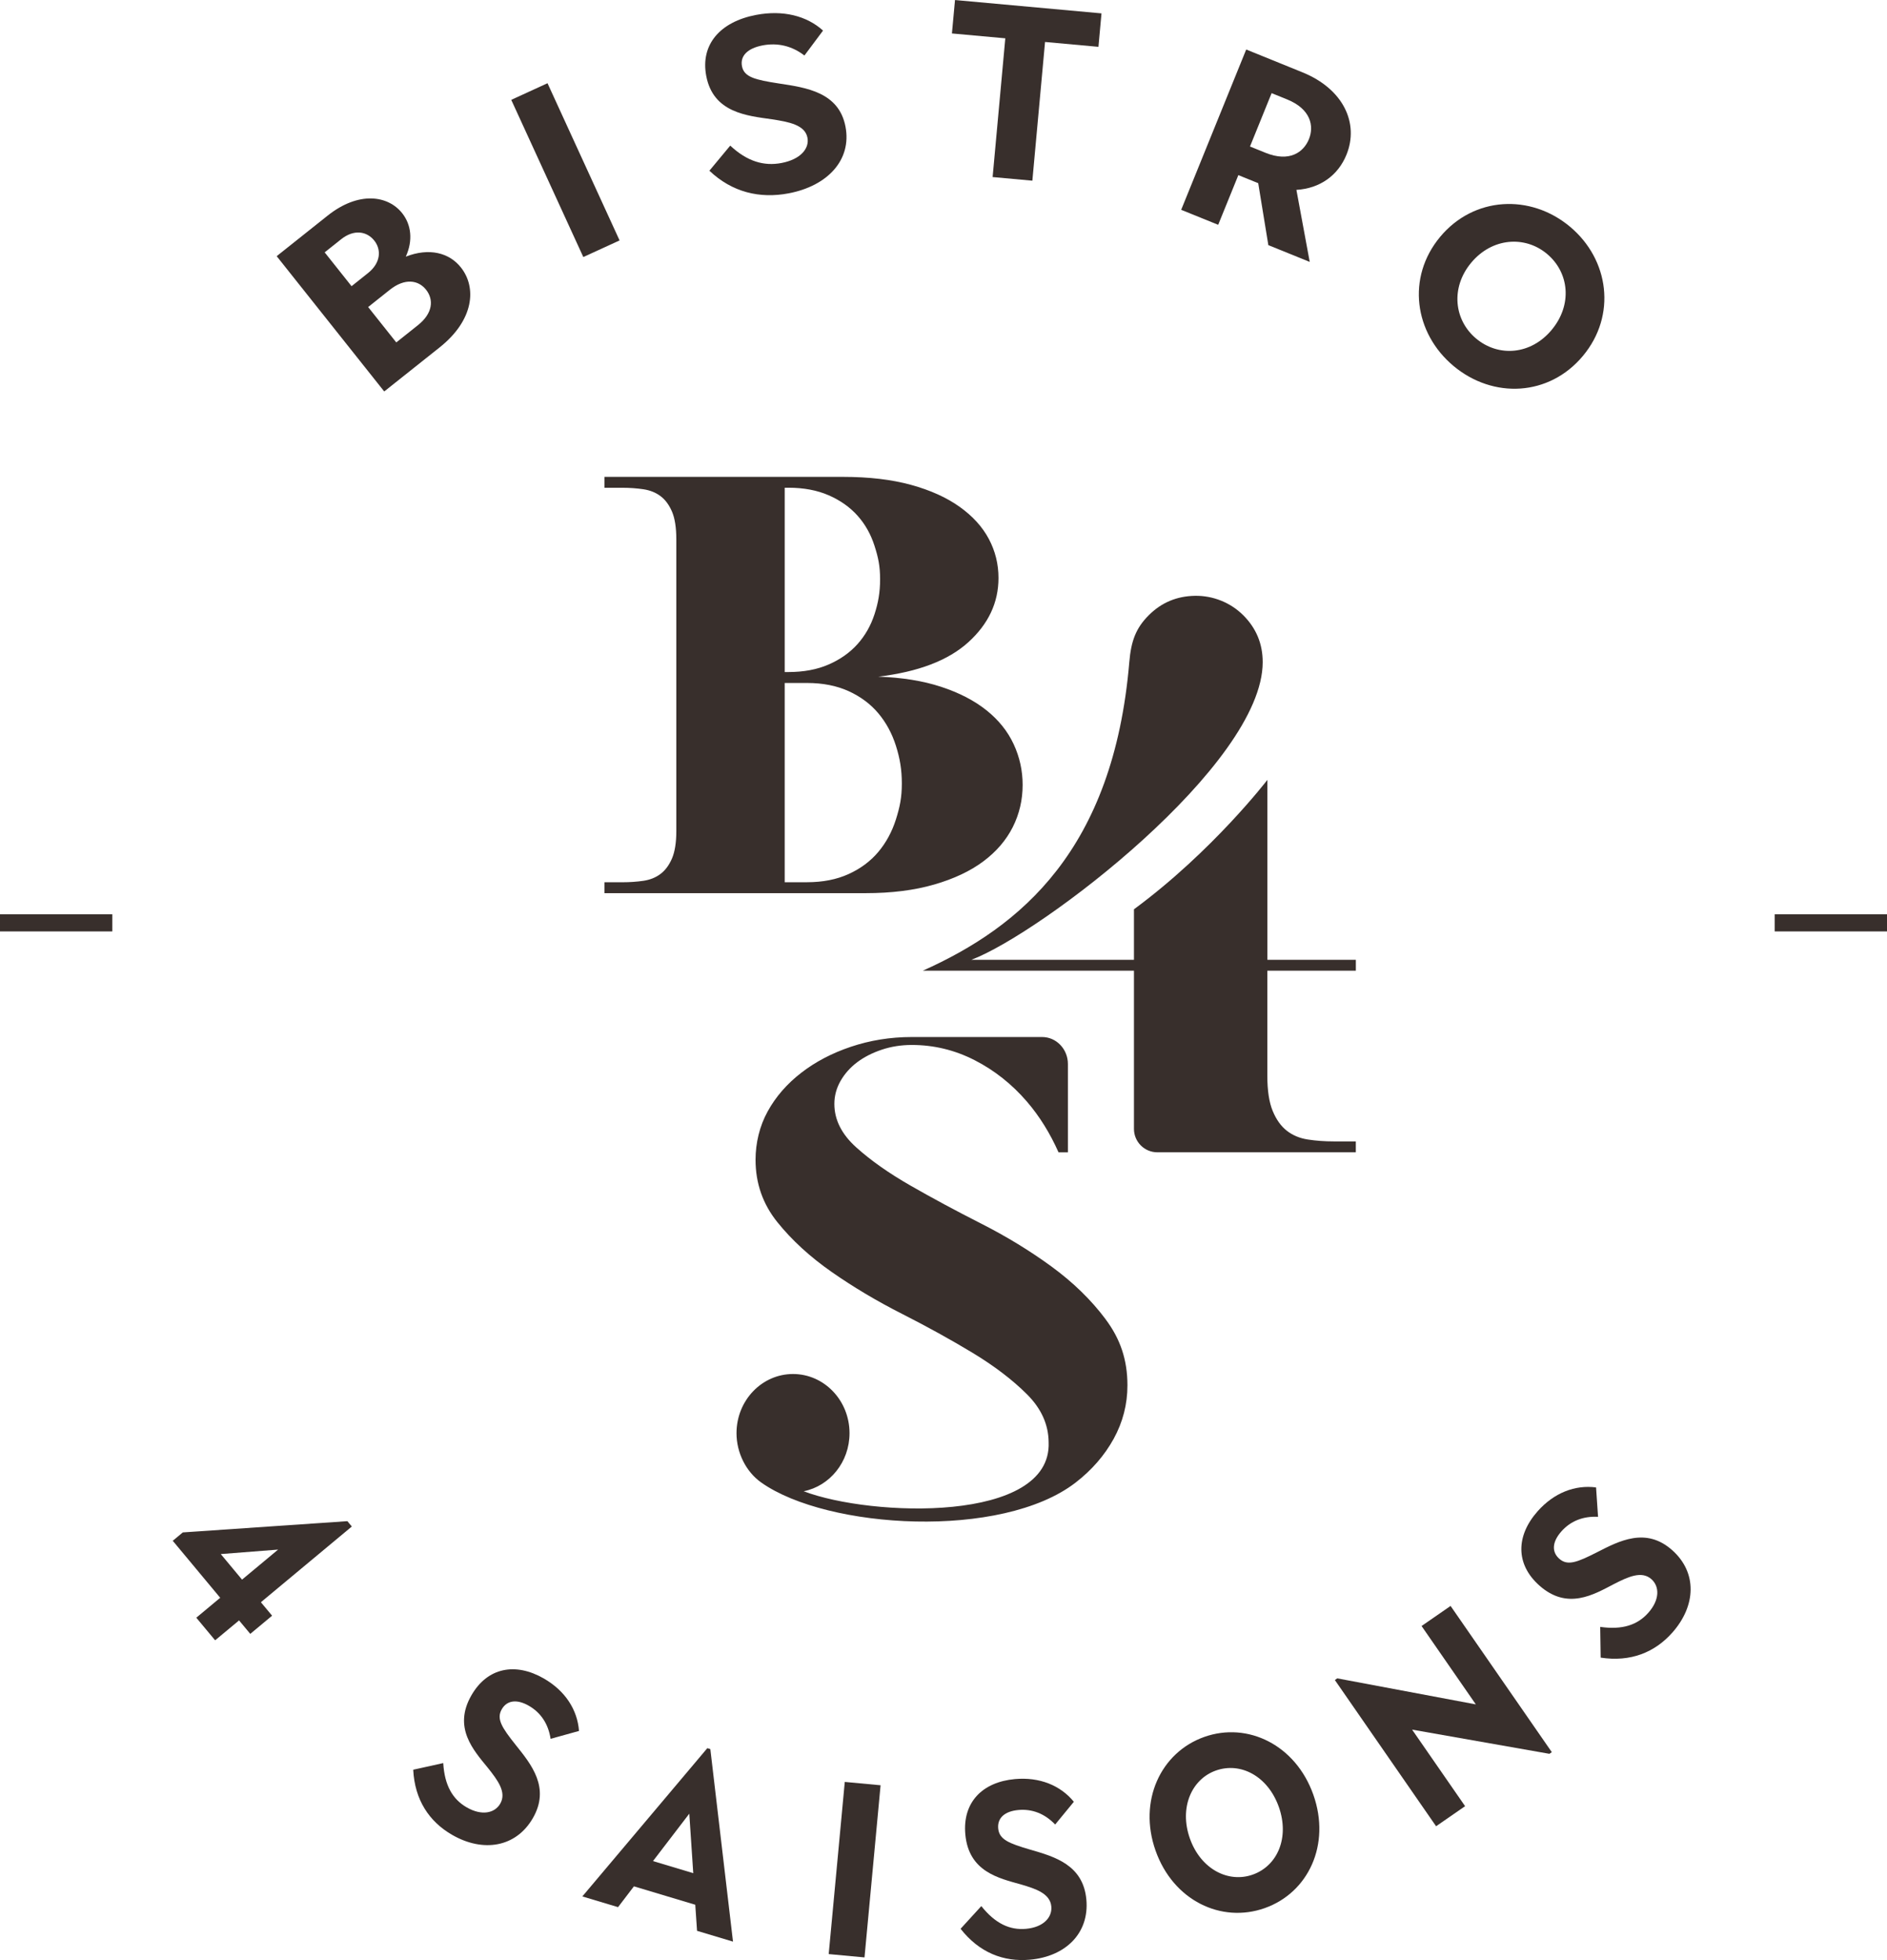
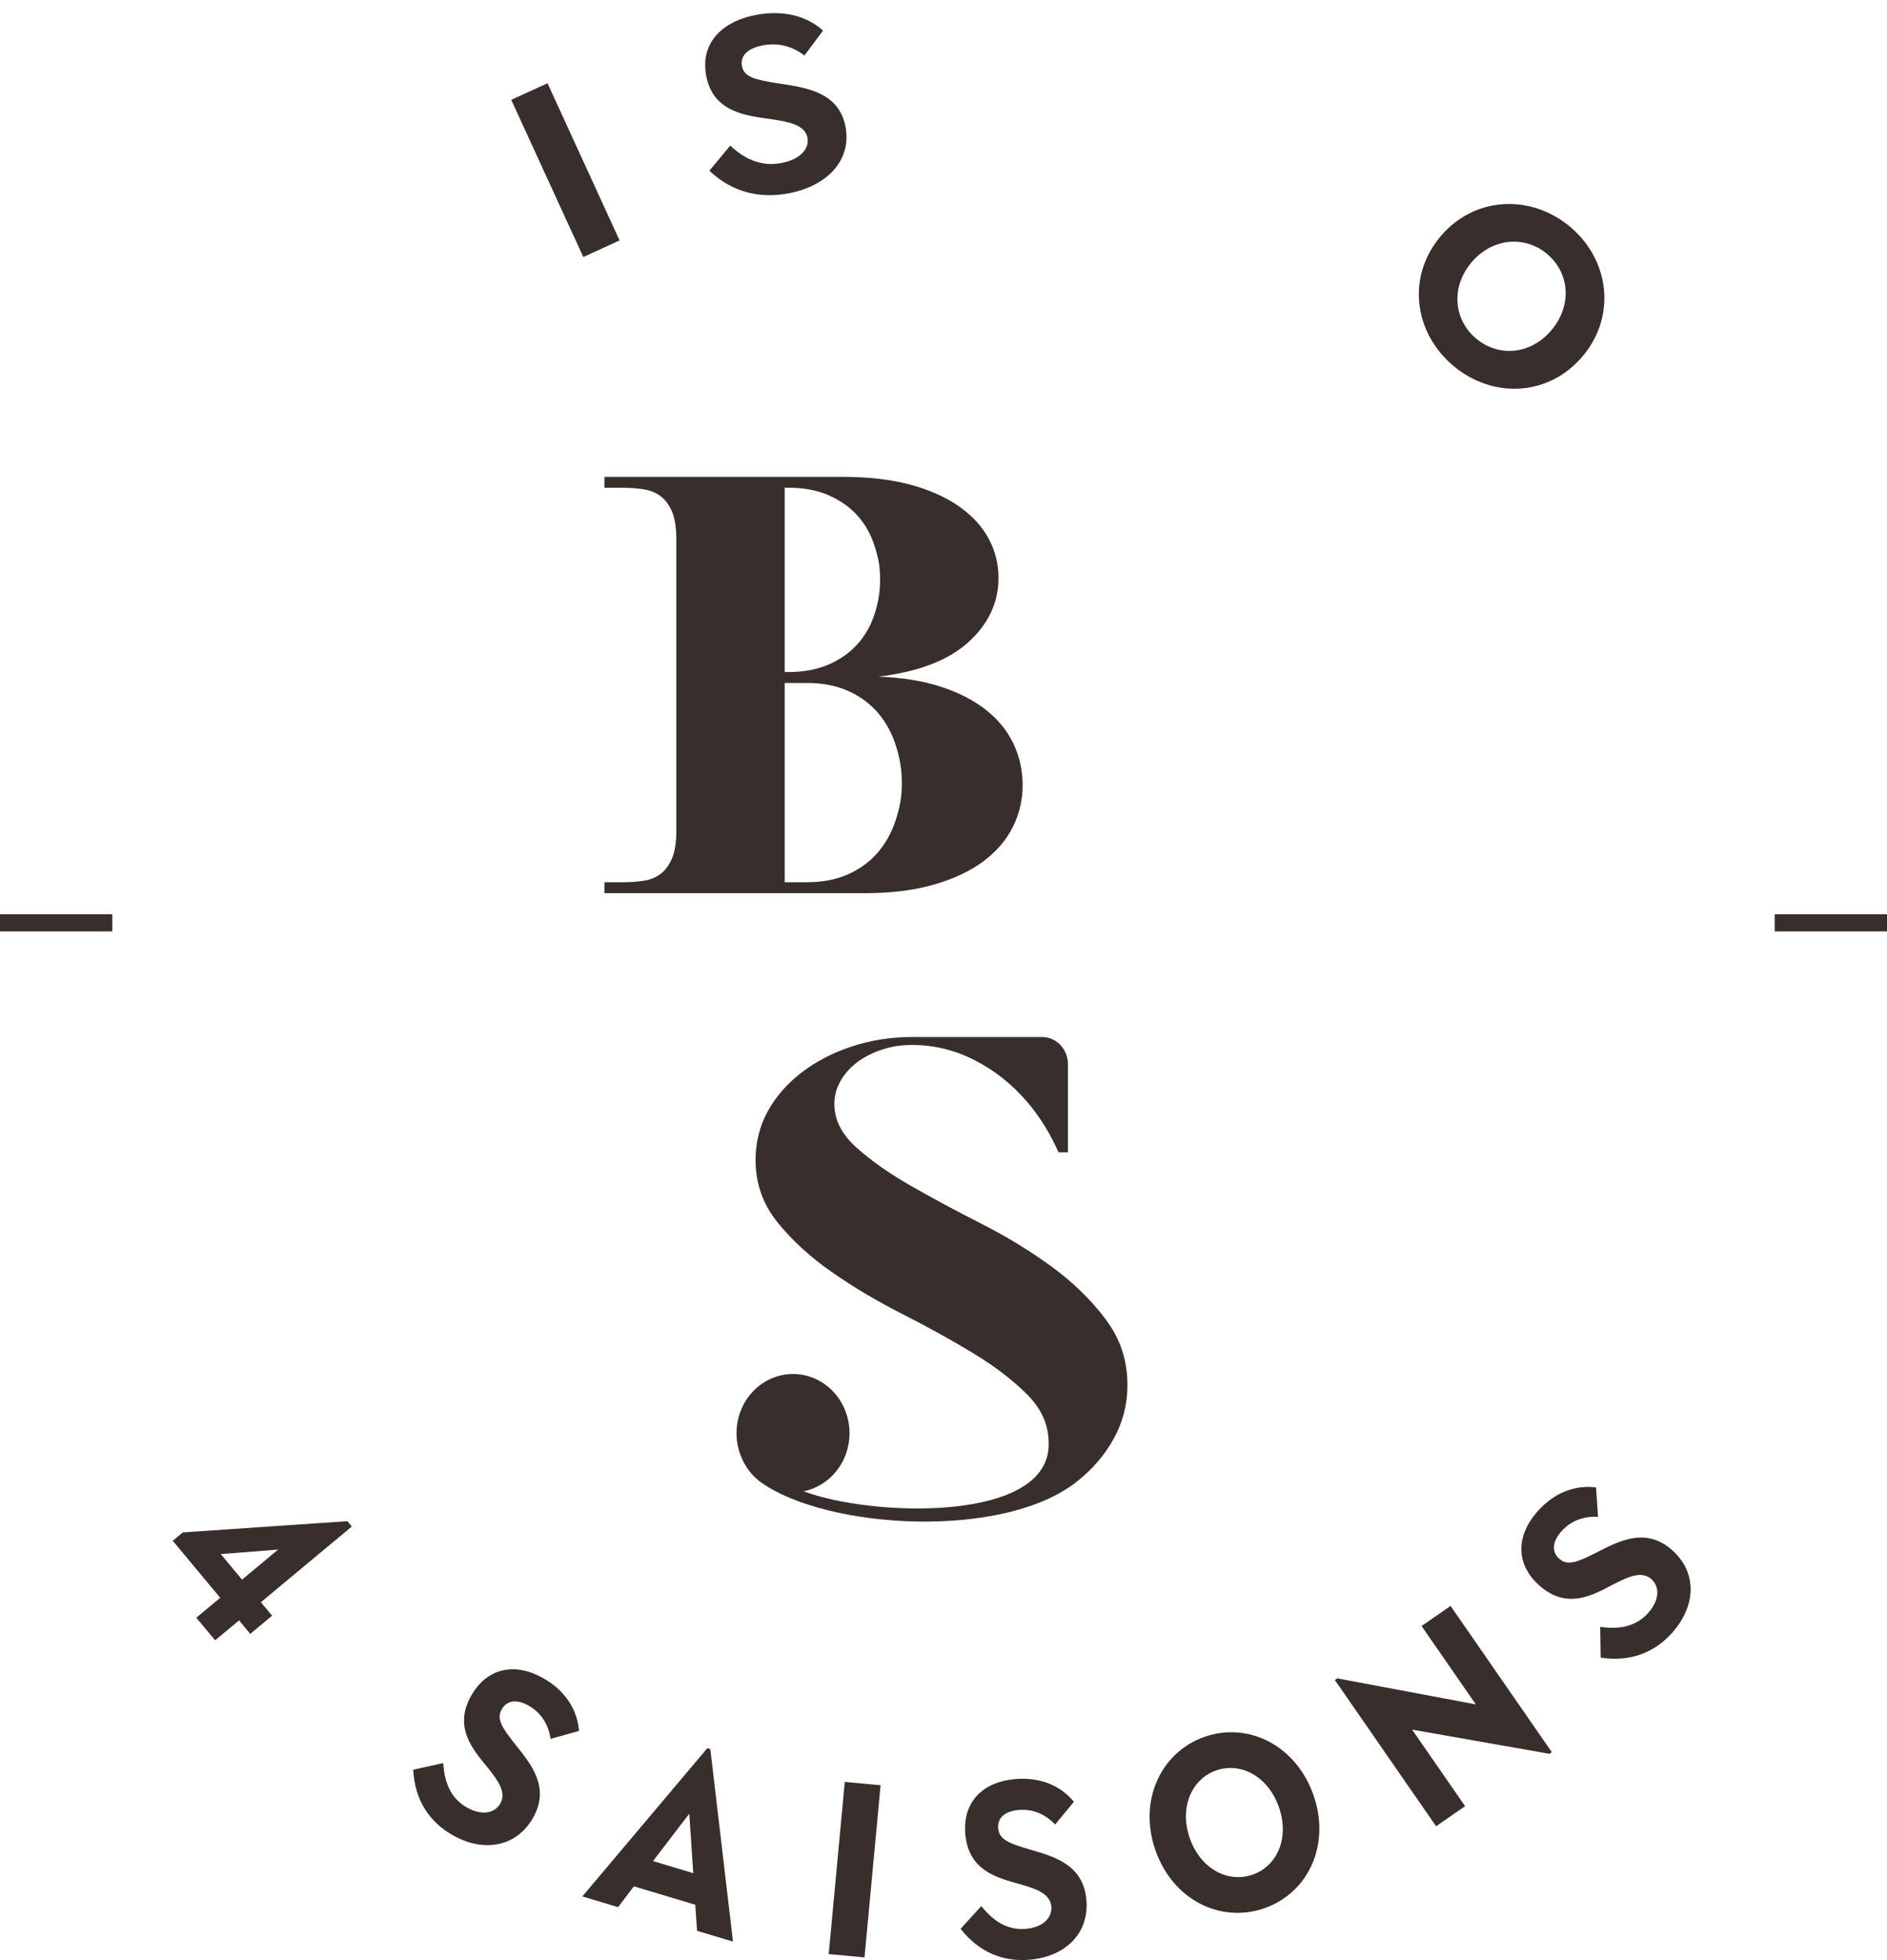
<svg xmlns="http://www.w3.org/2000/svg" id="Calque_1" viewBox="0 0 656.18 681.41">
  <defs>
    <style>.cls-1{fill:#382f2c;stroke-width:0px;}</style>
  </defs>
-   <path class="cls-1" d="M96.22,89.05l17.71-14.09c10.79-8.58,20.99-7.05,25.91-.86,3.15,3.96,3.85,9.44,1.27,15.12,8.12-3.17,15.09-1.37,19.15,3.74,5.56,6.99,4.58,18.3-7.37,27.8l-19.28,15.33-37.4-47.04ZM127.95,94.95c4.55-3.62,4.66-8.21,2.21-11.3-2.56-3.22-7.01-4.08-11.56-.46l-5.7,4.54,9.35,11.76,5.7-4.54ZM145.33,113.05c5.23-4.16,5.55-8.91,2.82-12.34-2.67-3.36-7.37-4.12-12.6.04l-7.53,5.99,9.78,12.3,7.53-5.99Z" />
  <path class="cls-1" d="M177.78,34.71l12.61-5.78,25.06,54.65-12.61,5.78-25.06-54.65Z" />
  <path class="cls-1" d="M246.68,59.35l7.25-8.73c5.91,5.52,11.71,7.21,17.85,6.04,6.56-1.25,9.73-5,9-8.8-.86-4.47-6.53-5.49-12.35-6.39-8.63-1.24-20.39-2.23-22.84-15.05-2.1-10.97,4.87-18.86,17.31-21.23,9.37-1.79,17.64.31,23.3,5.44l-6.47,8.67c-4.35-3.36-9.34-4.51-14.54-3.52-5.28,1.01-7.86,3.69-7.18,7.23.73,3.8,4.53,4.73,12.9,6.02,9.46,1.43,20.81,3.02,23.1,15,2.21,11.56-6.21,20.6-19.76,23.18-10.05,1.92-19.67-.36-27.56-7.86Z" />
-   <path class="cls-1" d="M349.59,13.32l-18.57-1.69,1.07-11.62,50.94,4.64-1.06,11.63-18.57-1.69-4.41,48.22-13.82-1.26,4.41-48.22Z" />
-   <path class="cls-1" d="M433.35,17.21l19.53,7.92c14.31,5.8,19.77,17.74,15.34,28.65-2.94,7.24-9.25,11.73-17.41,12.23l4.63,25.04-14.39-5.83-3.52-21.54-6.91-2.8-7.01,17.27-12.87-5.21,22.61-55.72ZM440.04,53.11c8.36,3.39,13.27-.18,15.12-4.72,1.84-4.54.69-10.47-7.59-13.83l-5.38-2.18-7.52,18.55,5.38,2.18Z" />
  <path class="cls-1" d="M500.81,82.32c11.72-14.05,31.37-14.99,45.1-3.54,13.72,11.45,16.26,30.9,4.54,44.94-11.77,14.12-31.25,14.98-44.98,3.53-13.72-11.45-16.43-30.82-4.66-44.93ZM539.58,114.67c7.26-8.71,6.13-19.94-1.67-26.44-7.66-6.39-19.05-5.61-26.32,3.1-7.26,8.71-5.94,19.99,1.73,26.38,7.8,6.5,19,5.67,26.26-3.03Z" />
  <path class="cls-1" d="M76.58,555.46l-16.51-19.82,3.5-2.91,57.22-3.91,1.55,1.86-31.62,26.32,3.9,4.68-7.59,6.32-3.9-4.68-8.32,6.92-6.55-7.86,8.32-6.93ZM84.17,549.14l12.54-10.44-19.94,1.56,7.4,8.89Z" />
  <path class="cls-1" d="M143.69,615.23l10.44-2.31c.46,7.8,3.29,12.6,8.17,15.4,5.21,3,9.74,2.04,11.66-1.31,2.27-3.95-.9-8.14-4.24-12.35-5.02-6.16-12.3-14.02-5.78-25.32,5.57-9.67,15.29-11.51,25.18-5.82,7.45,4.29,11.67,10.88,12.22,18.23l-9.88,2.74c-.79-5.21-3.41-9.1-7.54-11.48-4.2-2.42-7.64-1.92-9.44,1.2-1.93,3.35.03,6.36,4.84,12.4,5.46,6.81,12.07,14.88,5.98,25.44-5.88,10.19-17.31,12.03-28.07,5.83-7.99-4.6-13.02-12.15-13.54-22.66Z" />
  <path class="cls-1" d="M245.96,607.74l1.05.32,7.88,66.93-12.5-3.75-.62-9.07-21.33-6.4-5.52,7.23-12.42-3.72,43.46-51.54ZM241.07,651.19l-1.38-20.68-12.62,16.48,14,4.2Z" />
  <path class="cls-1" d="M293.76,619.47l12.45,1.16-5.59,59.85-12.45-1.16,5.59-59.85Z" />
  <path class="cls-1" d="M334.03,670.53l7.21-7.89c4.87,6.11,9.95,8.41,15.55,7.9,5.99-.54,9.14-3.93,8.79-7.77-.41-4.53-5.42-6.15-10.58-7.67-7.65-2.15-18.14-4.39-19.32-17.39-1.01-11.11,5.88-18.2,17.25-19.23,8.56-.77,15.82,2.19,20.49,7.89l-6.5,7.91c-3.64-3.81-8.03-5.48-12.78-5.05-4.83.44-7.36,2.82-7.03,6.41.35,3.85,3.69,5.19,11.11,7.36,8.38,2.43,18.45,5.23,19.55,17.37,1.06,11.71-7.23,19.79-19.61,20.9-9.19.83-17.65-2.46-24.13-10.75Z" />
  <path class="cls-1" d="M401.83,643.35c-6.1-17.25,1.77-34.15,16.94-39.52,15.17-5.37,31.83,2.85,37.93,20.1,6.12,17.33-1.73,34.04-16.9,39.41-15.17,5.37-31.85-2.67-37.97-19.99ZM444.7,628.18c-3.78-10.69-13.26-15.72-21.88-12.67-8.47,3-12.83,12.92-9.06,23.61,3.78,10.69,13.38,15.58,21.85,12.58,8.62-3.05,12.86-12.84,9.09-23.53Z" />
  <path class="cls-1" d="M491.04,601.29l18.43,26.61-10.09,6.98-35.2-50.83.84-.58,48.18,9.05-18.87-27.25,10.09-6.98,35.2,50.83-.83.58-47.75-8.41Z" />
  <path class="cls-1" d="M556.61,576.26l-.16-10.69c7.73,1.12,13-.69,16.73-4.9,3.99-4.5,3.96-9.13,1.07-11.69-3.4-3.02-8.16-.77-12.96,1.67-7.05,3.67-16.22,9.22-25.98.56-8.35-7.41-8.19-17.3-.62-25.83,5.7-6.43,13.01-9.24,20.32-8.29l.69,10.22c-5.26-.28-9.6,1.51-12.76,5.08-3.21,3.63-3.42,7.1-.73,9.49,2.89,2.57,6.24,1.25,13.13-2.25,7.77-3.97,17.01-8.83,26.13-.74,8.8,7.81,8.3,19.38.06,28.67-6.12,6.9-14.53,10.3-24.93,8.7Z" />
  <rect class="cls-1" y="317.85" width="39.05" height="5.95" />
  <rect class="cls-1" x="617.13" y="317.85" width="39.05" height="5.95" />
  <path class="cls-1" d="M305.28,235.23c8.32.28,15.63,1.45,21.94,3.52,6.31,2.07,11.58,4.79,15.81,8.17,4.23,3.38,7.38,7.31,9.46,11.79,2.08,4.48,3.12,9.2,3.12,14.16,0,5.24-1.15,10.13-3.44,14.68-2.3,4.55-5.7,8.51-10.22,11.89-4.52,3.38-10.21,6.07-17.1,8.06-6.88,2-14.84,3-23.87,3h-90.8v-3.79h6.25c2.58,0,5.02-.17,7.33-.51,2.29-.34,4.27-1.14,5.92-2.38,1.65-1.24,2.98-3.03,3.99-5.37,1-2.34,1.51-5.51,1.51-9.51v-101.38c0-4.14-.5-7.37-1.51-9.72-1.01-2.34-2.34-4.14-3.99-5.37-1.65-1.24-3.63-2.03-5.92-2.38-2.3-.34-4.74-.52-7.33-.52h-6.25v-3.79h82.95c9.05,0,16.95.93,23.7,2.79,6.75,1.86,12.39,4.41,16.91,7.65,4.53,3.24,7.9,6.96,10.13,11.17,2.23,4.21,3.34,8.72,3.34,13.54,0,8.55-3.49,15.99-10.48,22.33-6.99,6.34-17.47,10.34-31.44,11.99ZM272.87,169.55v64.08h1.29c5.31,0,9.98-.87,14-2.63,4.02-1.75,7.36-4.11,10.02-7.07,2.65-2.96,4.63-6.43,5.92-10.4,1.29-3.97,1.94-7.58,1.94-12.16s-.64-7.58-1.94-11.62c-1.29-4.04-3.27-7.54-5.92-10.5-2.66-2.96-6-5.32-10.02-7.07-4.02-1.75-8.69-2.63-14-2.63h-1.29ZM280.63,306.7c5.46,0,10.27-.94,14.44-2.83,4.16-1.89,7.61-4.45,10.34-7.69,2.72-3.24,4.77-7.01,6.14-11.33,1.36-4.32,2.05-7.59,2.05-12.45s-.68-8.8-2.05-13.12c-1.37-4.32-3.42-8.1-6.14-11.33-2.73-3.24-6.18-5.8-10.34-7.69-4.17-1.89-8.98-2.83-14.44-2.83h-7.76v69.27h7.76Z" />
-   <path class="cls-1" d="M471.48,337.46v-3.79h-30.76v-62.56s-18.98,24.78-46.4,45v17.56h-56.54c24.45-9.27,101.31-67.88,101.31-103.48,0-6.35-2.24-11.78-6.74-16.28-4.42-4.43-10.57-6.89-16.83-6.78-6.32.11-11.67,2.36-16.06,6.76-4.51,4.51-6.14,9.01-6.76,16.3-5.52,65.2-37.7,92.01-71.82,107.27h73.44v54.99c0,4.5,3.65,8.14,8.14,8.14h69.01v-3.79h-7.69c-3.18,0-6.19-.22-9.02-.66-2.83-.44-5.26-1.46-7.29-3.05-2.03-1.59-3.67-3.88-4.91-6.89-1.24-3-1.86-7.07-1.86-12.2v-36.54h30.76Z" />
  <path class="cls-1" d="M384.49,458.65c-5.05-6.75-11.34-12.87-18.87-18.37-7.53-5.5-15.71-10.48-24.52-14.95-8.82-4.48-16.99-8.87-24.52-13.19-7.54-4.32-13.82-8.75-18.87-13.3-5.05-4.55-7.57-9.58-7.57-15.07,0-2.82.72-5.49,2.16-8.01,1.44-2.51,3.37-4.67,5.77-6.48,2.4-1.8,5.25-3.26,8.53-4.36,3.28-1.1,6.77-1.65,10.46-1.65,7.69,0,14.98,1.77,21.87,5.3,6.89,3.53,12.94,8.32,18.15,14.37,4.44,5.16,8.08,11.07,11.01,17.66h3.26v-30.71c0-5.18-4.02-9.38-8.97-9.38h-45.32c-7.53,0-14.58,1.18-21.15,3.38-6.57,2.2-12.34,5.22-17.31,9.07-4.97,3.85-8.86,8.32-11.66,13.42-2.81,5.1-4.21,10.99-4.21,16.8,0,8.17,2.52,15.39,7.57,21.67,5.05,6.28,11.34,12.05,18.87,17.31,7.53,5.26,15.7,10.13,24.52,14.6,8.81,4.47,16.98,8.99,24.52,13.54,7.53,4.56,13.82,9.34,18.87,14.37,5.05,5.03,7.52,10.6,7.57,16.72,1.11,28.13-61.64,26-85.18,17.03,9.08-1.82,15.94-10.16,15.94-20.19,0-11.36-8.8-20.57-19.65-20.57s-19.65,9.21-19.65,20.57c0,6.76,3.26,13.4,8.65,17.19,22.99,16.19,83.54,19.85,109.27-.02,5.6-4.33,10.01-9.38,13.22-15.19,3.2-5.81,4.8-12.01,4.8-18.61,0-8.95-2.52-16.18-7.57-22.94Z" />
</svg>